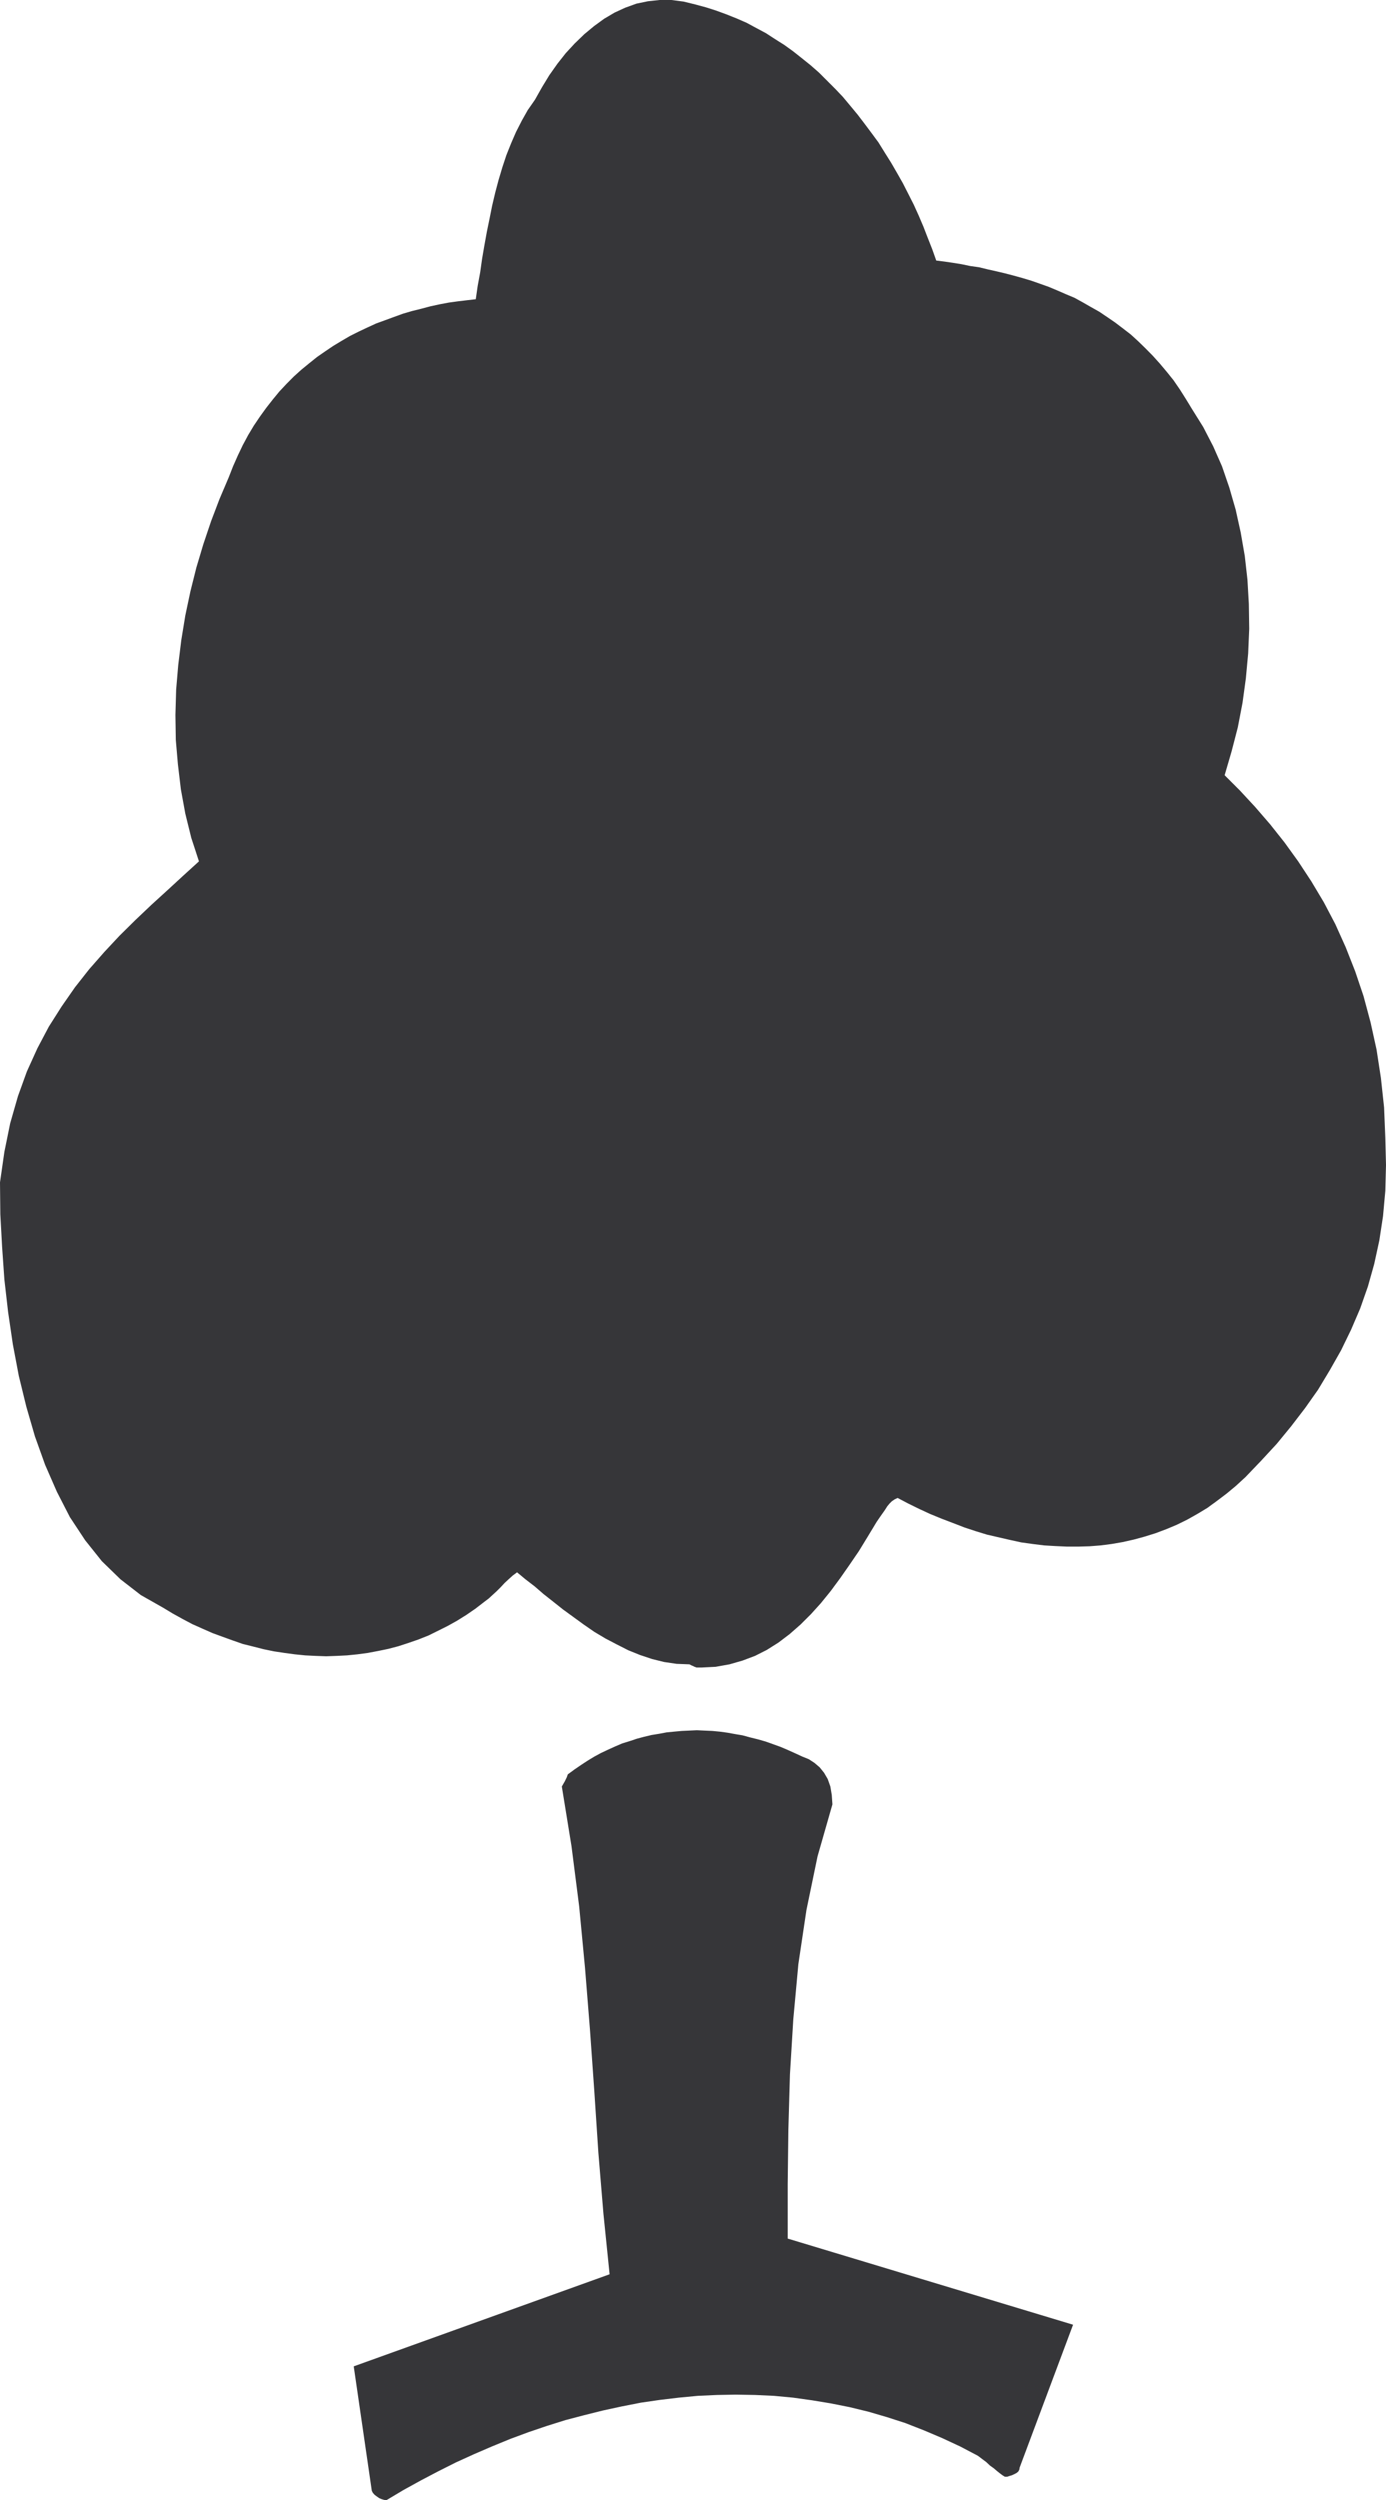
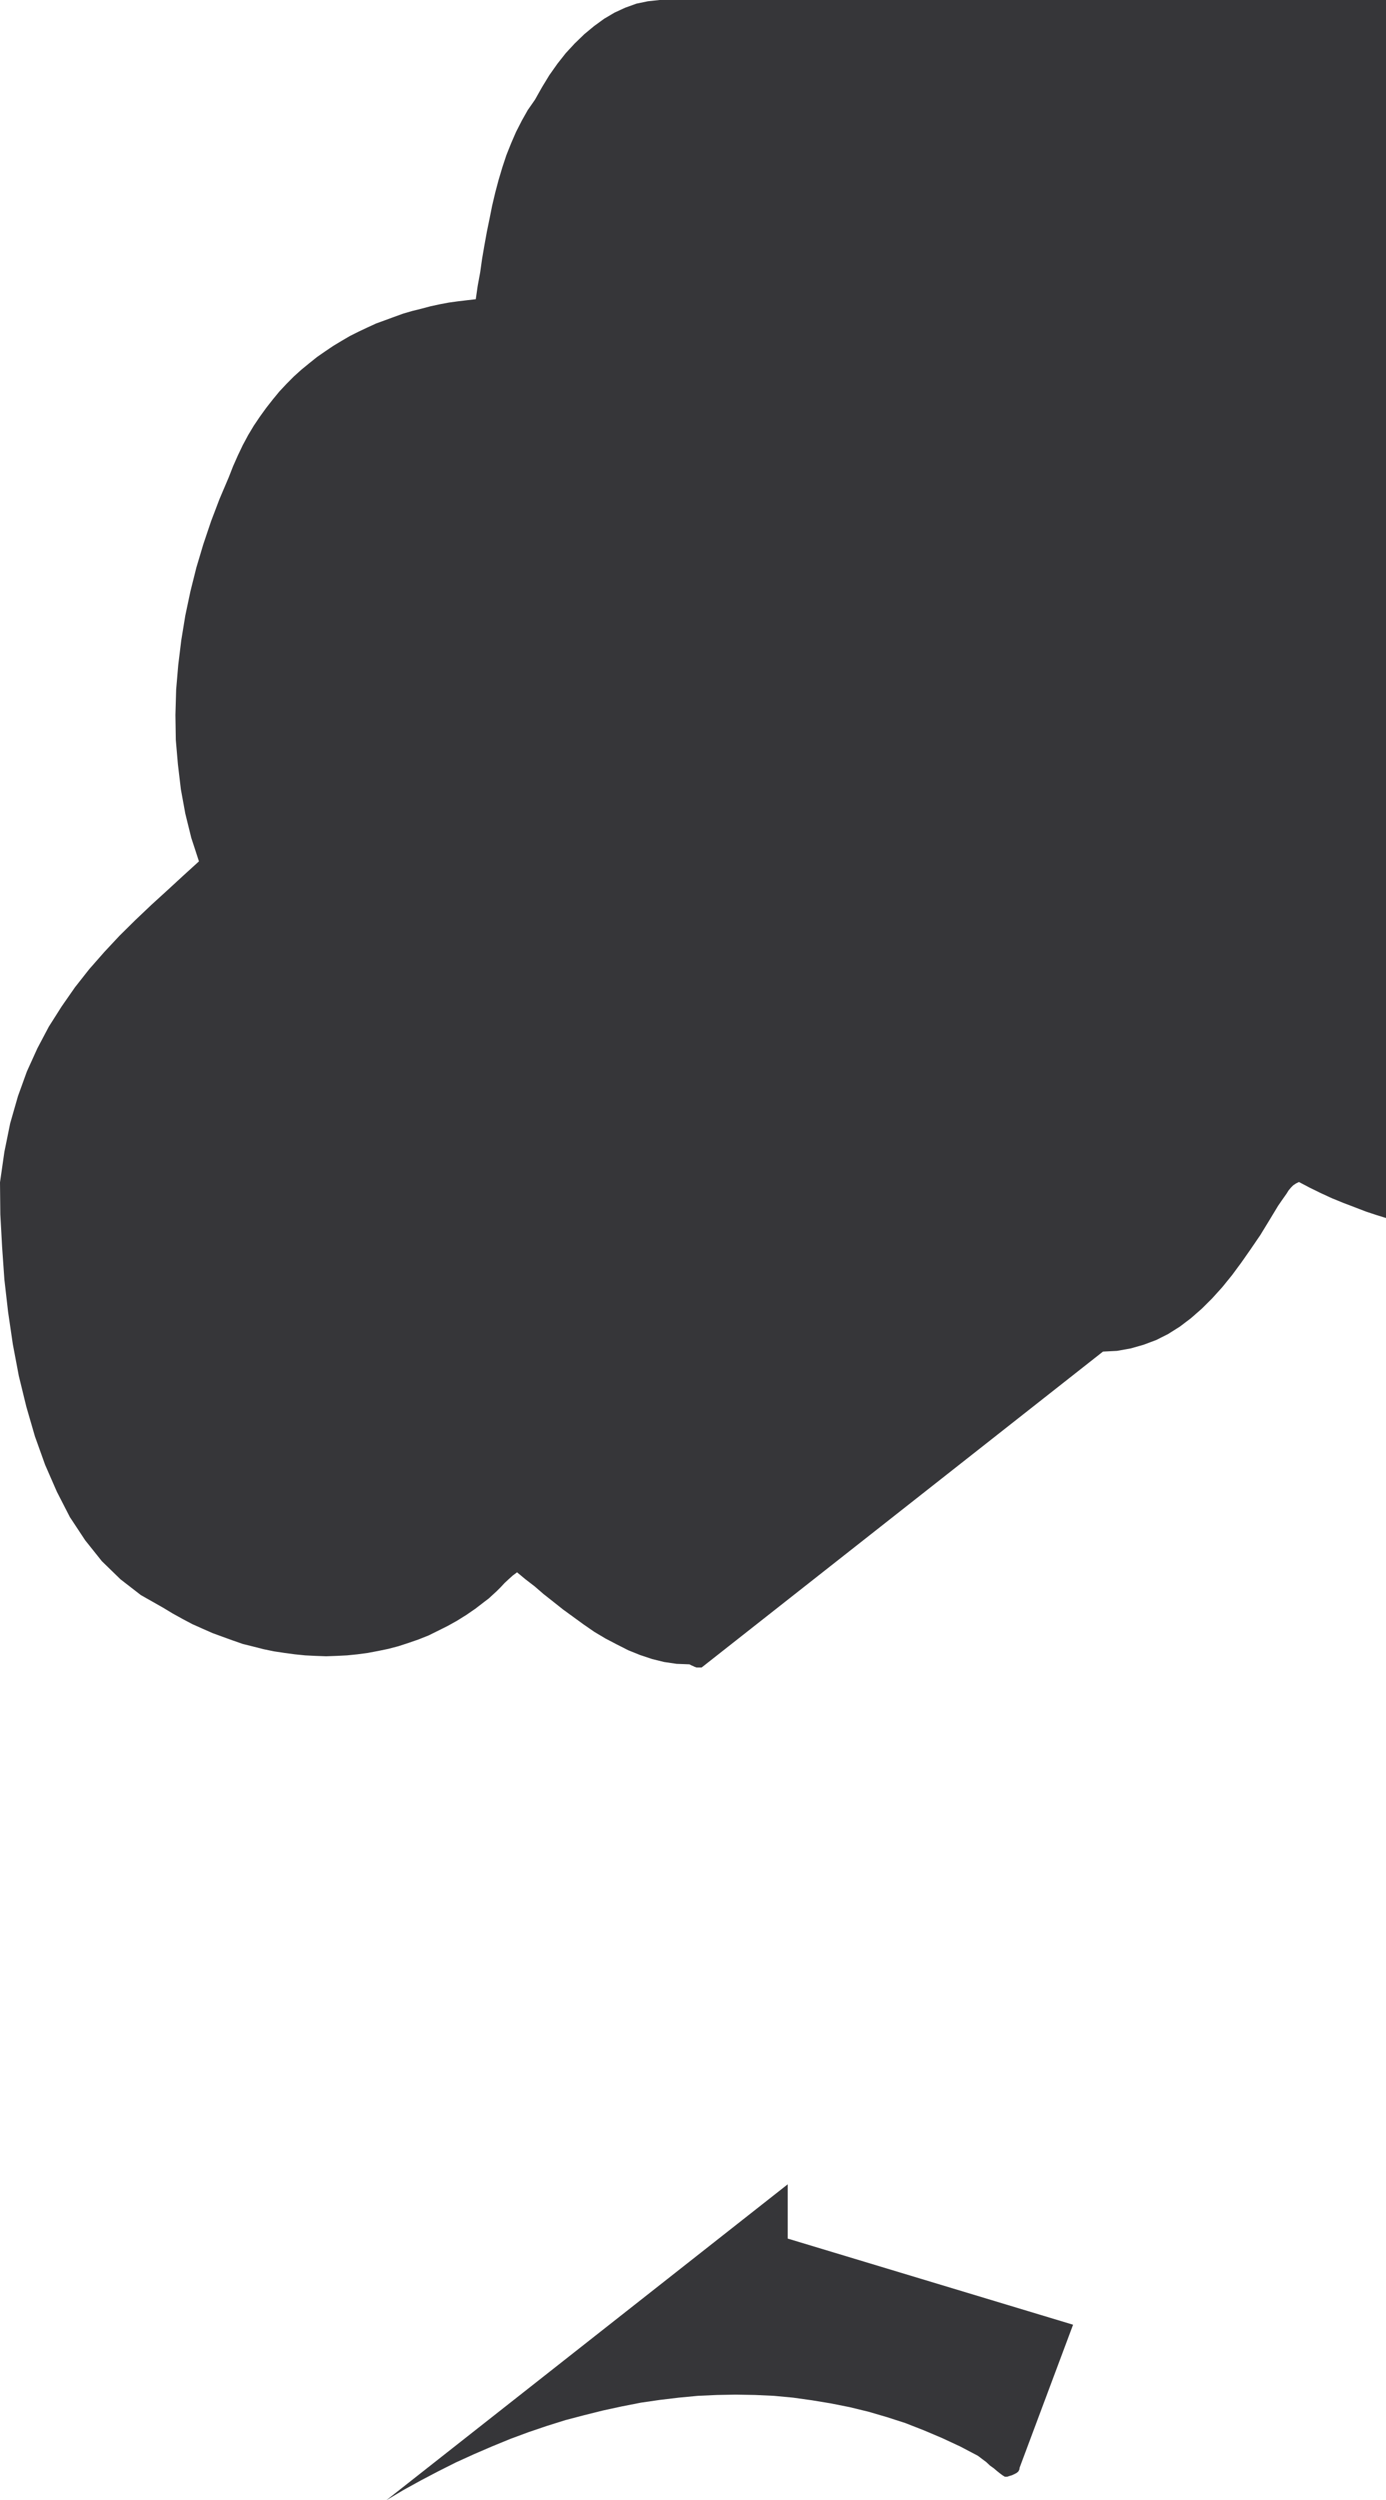
<svg xmlns="http://www.w3.org/2000/svg" width="113.203" height="204.102">
-   <path fill="#363639" d="m31.555 204.102 1.394-.832 1.434-.79 1.422-.746 1.43-.718 1.476-.672 1.469-.633 1.504-.617 1.476-.547 1.508-.512 1.52-.476 1.535-.403 1.535-.383 1.535-.332 1.55-.304 1.56-.227 1.538-.183 1.563-.149 1.562-.07 1.536-.028 1.562.028 1.535.07 1.578.149 1.536.214 1.535.254 1.535.305 1.531.371 1.524.445 1.503.485 1.508.59 1.492.632 1.48.688 1.45.762.356.27.328.245.304.285.301.215.254.215.25.203.215.157.187.117h.2l.183-.059.2-.059.187-.085.187-.098.145-.117.086-.157.027-.171 4.363-11.66-23.308-7.032v-4.43l.055-4.476.128-4.492.274-4.504.414-4.504.66-4.418.906-4.375 1.215-4.246-.054-.774-.114-.687-.215-.606-.3-.515-.36-.445-.418-.356-.457-.3-.531-.216-.605-.277-.598-.27-.606-.257-1.203-.43-.601-.172-.649-.16-.629-.172-.601-.101-.633-.114-.629-.086-.605-.058-.633-.028-.63-.03-.632.03-.601.028-.633.058-.602.059-.601.113-.63.102-.605.144-.59.157-.597.199-.606.187-.574.246-.57.258-.575.27-.562.304-.543.329-.543.355-.547.375-.531.39-.086.243-.16.328-.172.3-.07.118.789 4.863.629 4.93.476 5.008.403 5.023.355 5.02.332 5.035.414 4.988.504 4.953-20.898 7.516 1.449 9.969.027.187.086.172.14.156.188.14.188.134.199.082.187.058.2.032m25.75-67.977 1.148-.059 1.133-.203 1.047-.3 1.031-.387.961-.485.96-.605.907-.688.887-.777.848-.844.816-.902.805-.992.773-1.047.762-1.09.773-1.133.719-1.176.73-1.207.243-.355.23-.328.215-.305.172-.273.187-.227.188-.187.23-.157.243-.117.875.461.902.442.906.418.945.386.903.344.933.36.907.3.93.285 1.866.43.93.203.934.13.93.116.933.055.95.043h.902l.933-.027.903-.07.906-.118.898-.156.906-.203.887-.242.88-.274.874-.328.86-.36.843-.413.82-.461.833-.5.789-.575.8-.605.762-.633.777-.715 1.29-1.347 1.261-1.364 1.176-1.433 1.133-1.477 1.062-1.504.961-1.597.918-1.618.817-1.68.746-1.737.633-1.805.515-1.836.418-1.926.3-1.976.188-2.067.055-2.105-.055-2.196-.101-2.496-.262-2.426-.355-2.308-.489-2.223-.574-2.14-.687-2.036-.774-1.964-.847-1.88-.934-1.777-1.02-1.707-1.074-1.633-1.12-1.55-1.173-1.477-1.218-1.41-1.235-1.332-1.262-1.262.57-1.953.505-1.95.386-2.007.274-2.008.187-2.023.086-2.008-.031-2.039-.113-1.977-.219-1.937-.328-1.895-.414-1.879-.52-1.804-.597-1.739-.72-1.632-.816-1.578-.906-1.45-.5-.82-.488-.773-.531-.774-.543-.676-.578-.687-.57-.633-.59-.598-.606-.59-.598-.546-.633-.489-.66-.5-.632-.433-.657-.442-.687-.386-.676-.387-.66-.363-.719-.301-.687-.3-.715-.298-.692-.246-.703-.246-.715-.215-.718-.199-.715-.188-.707-.167-.715-.16-.719-.173-.715-.101-.691-.145-.703-.113-.688-.101-.687-.086-.332-.934-.356-.902-.36-.93-.386-.906-.402-.887-.445-.879-.446-.875-.488-.86-.473-.816-.515-.82-.516-.832-.559-.758-.578-.773-.57-.746-.605-.73-.602-.72-.629-.66-1.32-1.32-.692-.605-.71-.57-.708-.56-.714-.515-.774-.488-.734-.477-.805-.43-.773-.417-.817-.356-.82-.328-.832-.305-.844-.27-.848-.23-.988-.242L54.836 0h-.961l-.957.102-.934.195-.921.332-.872.402-.847.5-.832.606-.79.656-.773.746-.734.793-.688.871-.66.934-.601.988-.575 1.02-.59.847-.484.86-.476.933-.403.93-.383.96-.328.993-.304 1.02-.274 1.03-.254 1.079-.215 1.074-.218 1.063-.2 1.101-.187 1.094-.156 1.102-.203 1.105-.157 1.09-.746.086-.718.086-.73.101-.747.14-.746.161-.762.203-.746.184-.746.219-.7.253-.745.274-.75.273-.715.328-.703.332-.72.36-.687.402-.687.414-.66.446-.66.457-.66.53-.63.516-.605.547-.598.602-.578.617-.543.66-.53.676-.517.715-.503.746-.457.762-.446.832-.402.843-.387.875-.36.918-.745 1.75-.688 1.809-.633 1.879-.574 1.922-.484 1.937-.418 1.977-.328 2.012-.246 2.007-.172 2.02-.059 2.07.031 2.035.172 1.993.242 2.039.36 1.976.488 1.98.629 1.926-1.289 1.172-1.277 1.176-1.32 1.203-1.317 1.25-1.293 1.278-1.234 1.32-1.235 1.406-1.16 1.473-1.09 1.566-1.047 1.649-.933 1.765-.86 1.895-.73 2.02-.633 2.21-.473 2.324L0 96.52l.027 2.609.145 2.668.187 2.668.301 2.625.387 2.64.488 2.583.617 2.527.703 2.422.833 2.324.96 2.195 1.059 2.063 1.25 1.894 1.363 1.707 1.52 1.477 1.664 1.289 1.851 1.05.758.458.805.445.789.418.832.371.816.36.82.3.833.301.816.285.86.215.847.215.848.176.86.129.843.113.848.086.86.043.847.031.847-.031.86-.043.847-.086.848-.113.832-.157.844-.175.82-.215.828-.27.79-.273.831-.328.79-.39.777-.388.773-.43.758-.472.75-.516.73-.562.356-.27.332-.304.328-.301.328-.328.305-.328.328-.305.332-.3.36-.27.687.57.746.574.73.63.801.632.793.629.832.605.848.617.871.602.918.547.934.488.933.473.961.387.988.328.977.242 1.016.148 1.047.04.175.09.13.054.112.059.086.027.075.031h.414" />
+   <path fill="#363639" d="m31.555 204.102 1.394-.832 1.434-.79 1.422-.746 1.43-.718 1.476-.672 1.469-.633 1.504-.617 1.476-.547 1.508-.512 1.52-.476 1.535-.403 1.535-.383 1.535-.332 1.55-.304 1.56-.227 1.538-.183 1.563-.149 1.562-.07 1.536-.028 1.562.028 1.535.07 1.578.149 1.536.214 1.535.254 1.535.305 1.531.371 1.524.445 1.503.485 1.508.59 1.492.632 1.48.688 1.45.762.356.27.328.245.304.285.301.215.254.215.25.203.215.157.187.117h.2l.183-.059.2-.059.187-.085.187-.098.145-.117.086-.157.027-.171 4.363-11.66-23.308-7.032v-4.43m25.75-67.977 1.148-.059 1.133-.203 1.047-.3 1.031-.387.961-.485.96-.605.907-.688.887-.777.848-.844.816-.902.805-.992.773-1.047.762-1.09.773-1.133.719-1.176.73-1.207.243-.355.23-.328.215-.305.172-.273.187-.227.188-.187.23-.157.243-.117.875.461.902.442.906.418.945.386.903.344.933.36.907.3.93.285 1.866.43.93.203.934.13.93.116.933.055.95.043h.902l.933-.027.903-.07.906-.118.898-.156.906-.203.887-.242.88-.274.874-.328.86-.36.843-.413.82-.461.833-.5.789-.575.8-.605.762-.633.777-.715 1.29-1.347 1.261-1.364 1.176-1.433 1.133-1.477 1.062-1.504.961-1.597.918-1.618.817-1.68.746-1.737.633-1.805.515-1.836.418-1.926.3-1.976.188-2.067.055-2.105-.055-2.196-.101-2.496-.262-2.426-.355-2.308-.489-2.223-.574-2.14-.687-2.036-.774-1.964-.847-1.88-.934-1.777-1.02-1.707-1.074-1.633-1.12-1.55-1.173-1.477-1.218-1.41-1.235-1.332-1.262-1.262.57-1.953.505-1.95.386-2.007.274-2.008.187-2.023.086-2.008-.031-2.039-.113-1.977-.219-1.937-.328-1.895-.414-1.879-.52-1.804-.597-1.739-.72-1.632-.816-1.578-.906-1.45-.5-.82-.488-.773-.531-.774-.543-.676-.578-.687-.57-.633-.59-.598-.606-.59-.598-.546-.633-.489-.66-.5-.632-.433-.657-.442-.687-.386-.676-.387-.66-.363-.719-.301-.687-.3-.715-.298-.692-.246-.703-.246-.715-.215-.718-.199-.715-.188-.707-.167-.715-.16-.719-.173-.715-.101-.691-.145-.703-.113-.688-.101-.687-.086-.332-.934-.356-.902-.36-.93-.386-.906-.402-.887-.445-.879-.446-.875-.488-.86-.473-.816-.515-.82-.516-.832-.559-.758-.578-.773-.57-.746-.605-.73-.602-.72-.629-.66-1.32-1.32-.692-.605-.71-.57-.708-.56-.714-.515-.774-.488-.734-.477-.805-.43-.773-.417-.817-.356-.82-.328-.832-.305-.844-.27-.848-.23-.988-.242L54.836 0h-.961l-.957.102-.934.195-.921.332-.872.402-.847.5-.832.606-.79.656-.773.746-.734.793-.688.871-.66.934-.601.988-.575 1.02-.59.847-.484.86-.476.933-.403.93-.383.96-.328.993-.304 1.02-.274 1.03-.254 1.079-.215 1.074-.218 1.063-.2 1.101-.187 1.094-.156 1.102-.203 1.105-.157 1.09-.746.086-.718.086-.73.101-.747.14-.746.161-.762.203-.746.184-.746.219-.7.253-.745.274-.75.273-.715.328-.703.332-.72.36-.687.402-.687.414-.66.446-.66.457-.66.53-.63.516-.605.547-.598.602-.578.617-.543.66-.53.676-.517.715-.503.746-.457.762-.446.832-.402.843-.387.875-.36.918-.745 1.75-.688 1.809-.633 1.879-.574 1.922-.484 1.937-.418 1.977-.328 2.012-.246 2.007-.172 2.02-.059 2.07.031 2.035.172 1.993.242 2.039.36 1.976.488 1.98.629 1.926-1.289 1.172-1.277 1.176-1.32 1.203-1.317 1.25-1.293 1.278-1.234 1.32-1.235 1.406-1.16 1.473-1.09 1.566-1.047 1.649-.933 1.765-.86 1.895-.73 2.02-.633 2.21-.473 2.324L0 96.52l.027 2.609.145 2.668.187 2.668.301 2.625.387 2.64.488 2.583.617 2.527.703 2.422.833 2.324.96 2.195 1.059 2.063 1.25 1.894 1.363 1.707 1.52 1.477 1.664 1.289 1.851 1.05.758.458.805.445.789.418.832.371.816.36.82.3.833.301.816.285.86.215.847.215.848.176.86.129.843.113.848.086.86.043.847.031.847-.031.86-.043.847-.086.848-.113.832-.157.844-.175.82-.215.828-.27.79-.273.831-.328.79-.39.777-.388.773-.43.758-.472.75-.516.73-.562.356-.27.332-.304.328-.301.328-.328.305-.328.328-.305.332-.3.36-.27.687.57.746.574.73.63.801.632.793.629.832.605.848.617.871.602.918.547.934.488.933.473.961.387.988.328.977.242 1.016.148 1.047.04.175.09.13.054.112.059.086.027.075.031h.414" />
</svg>